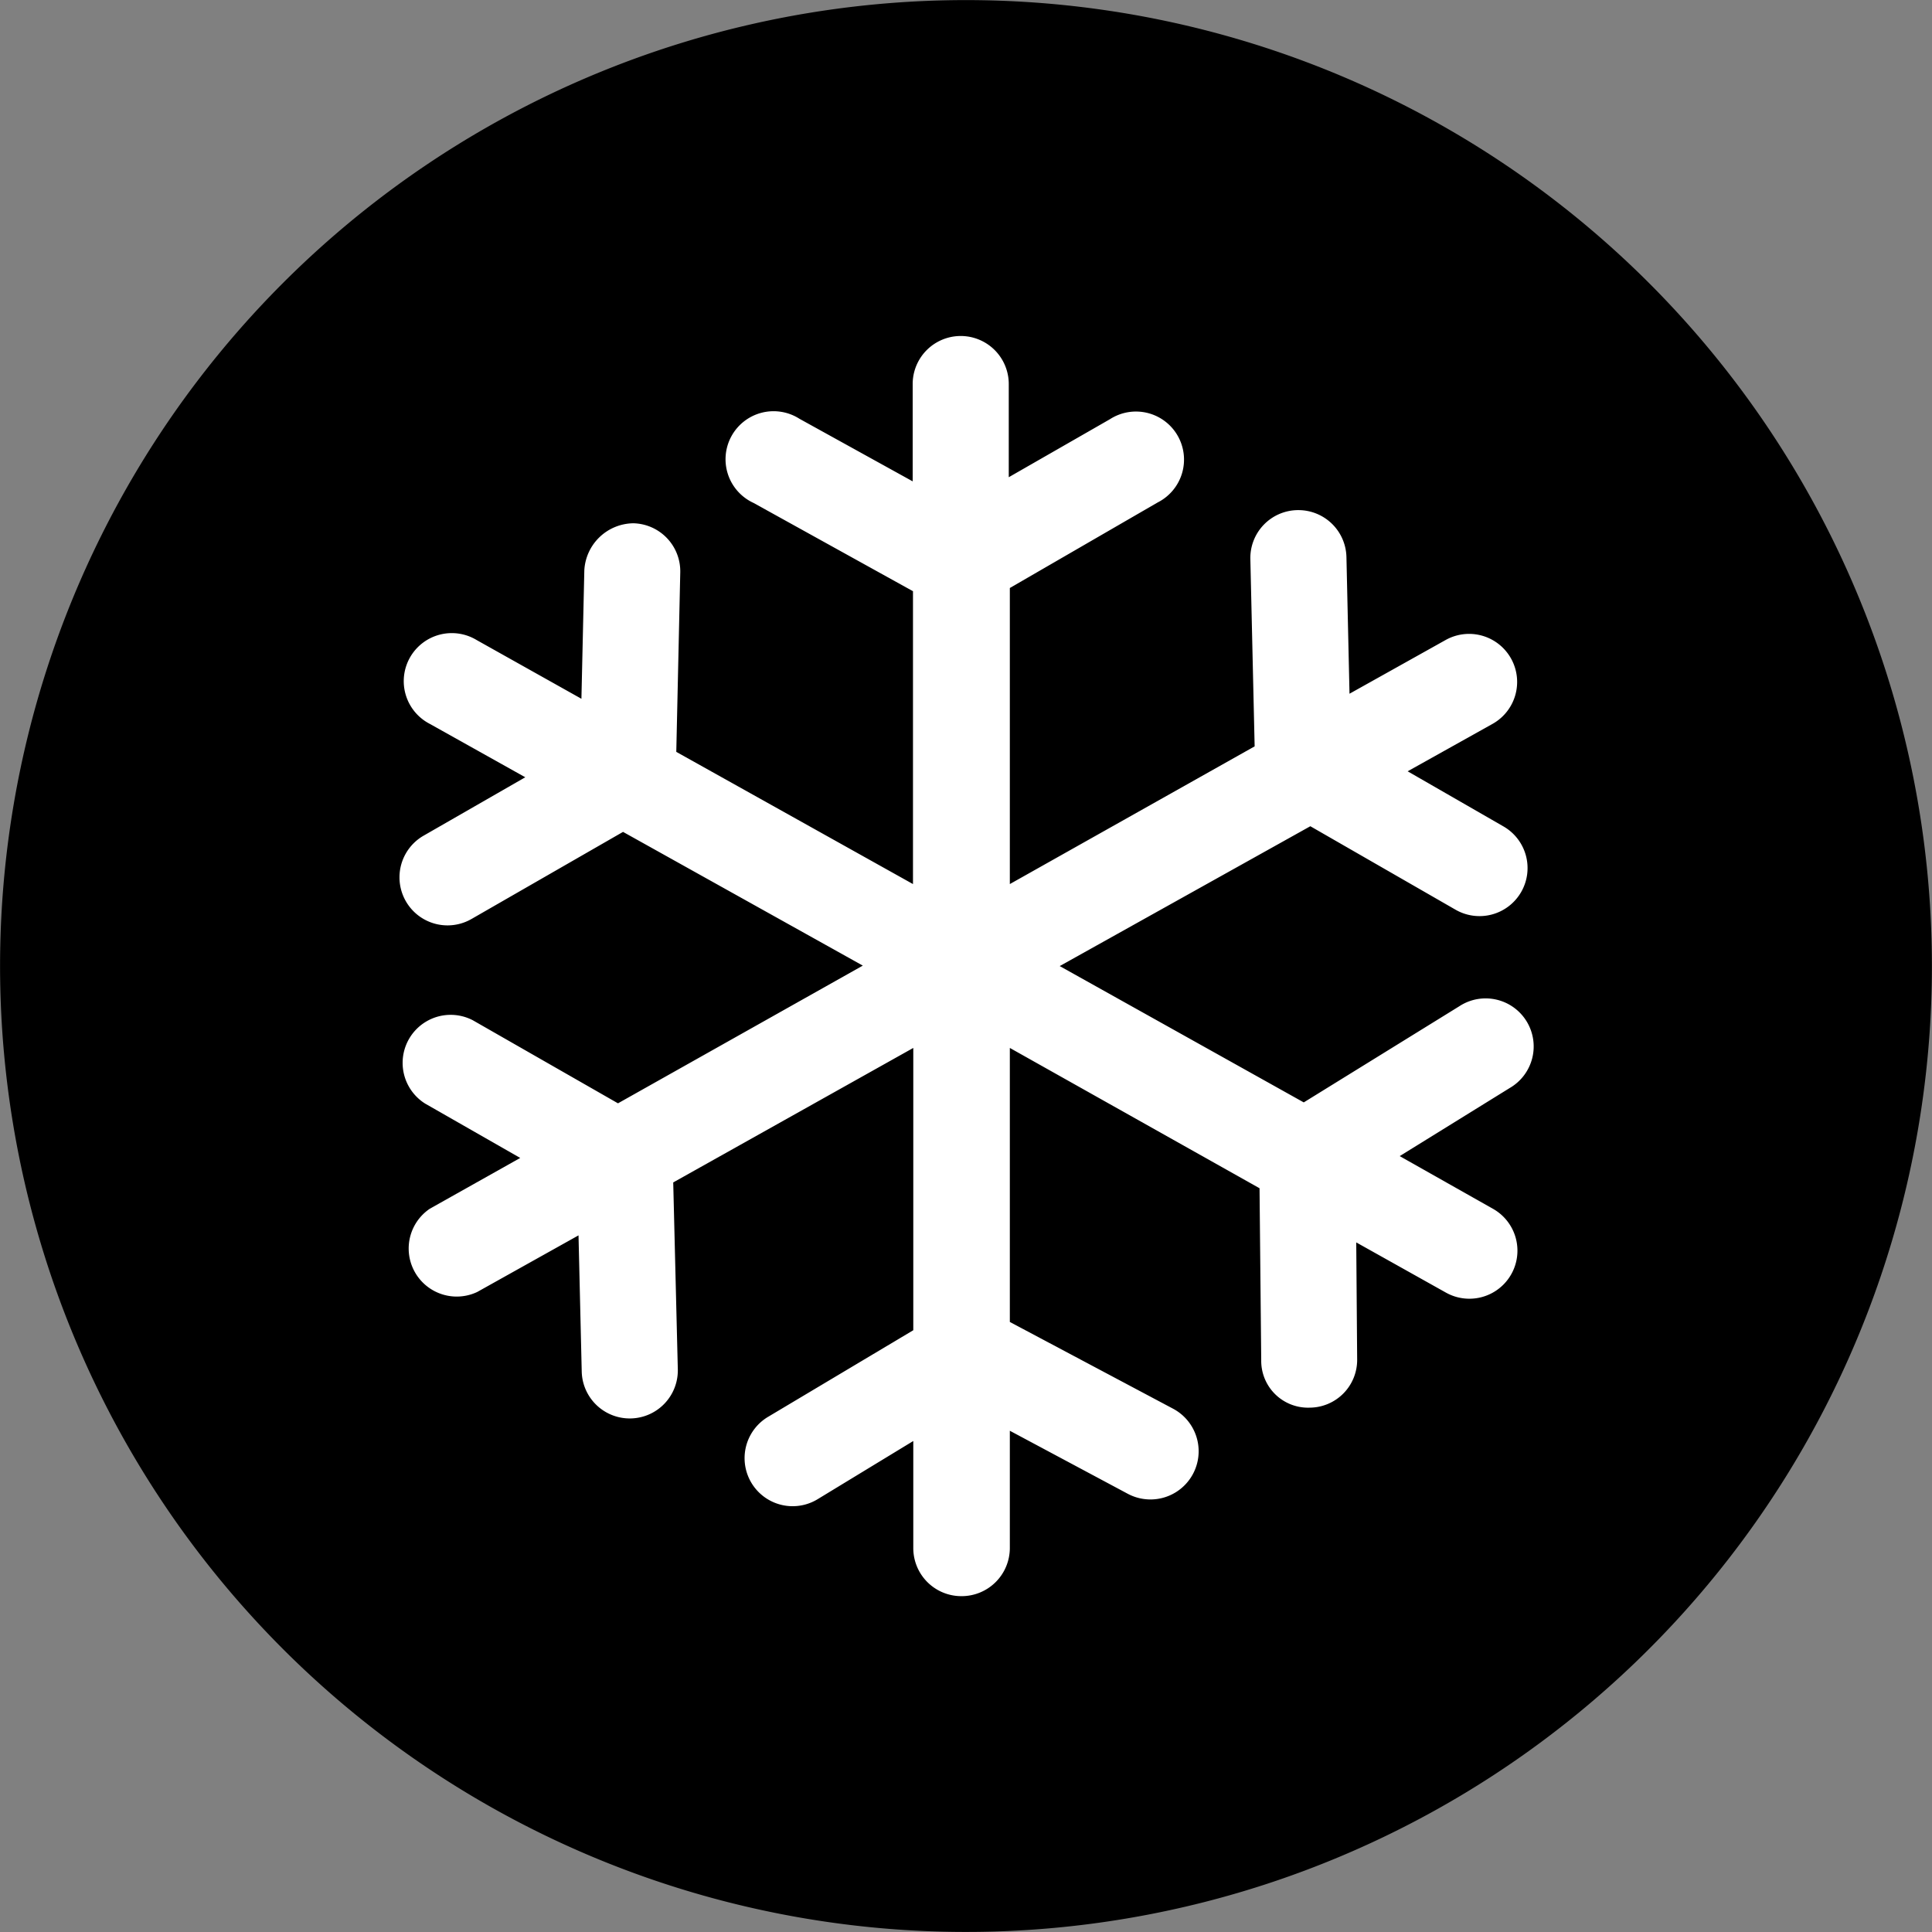
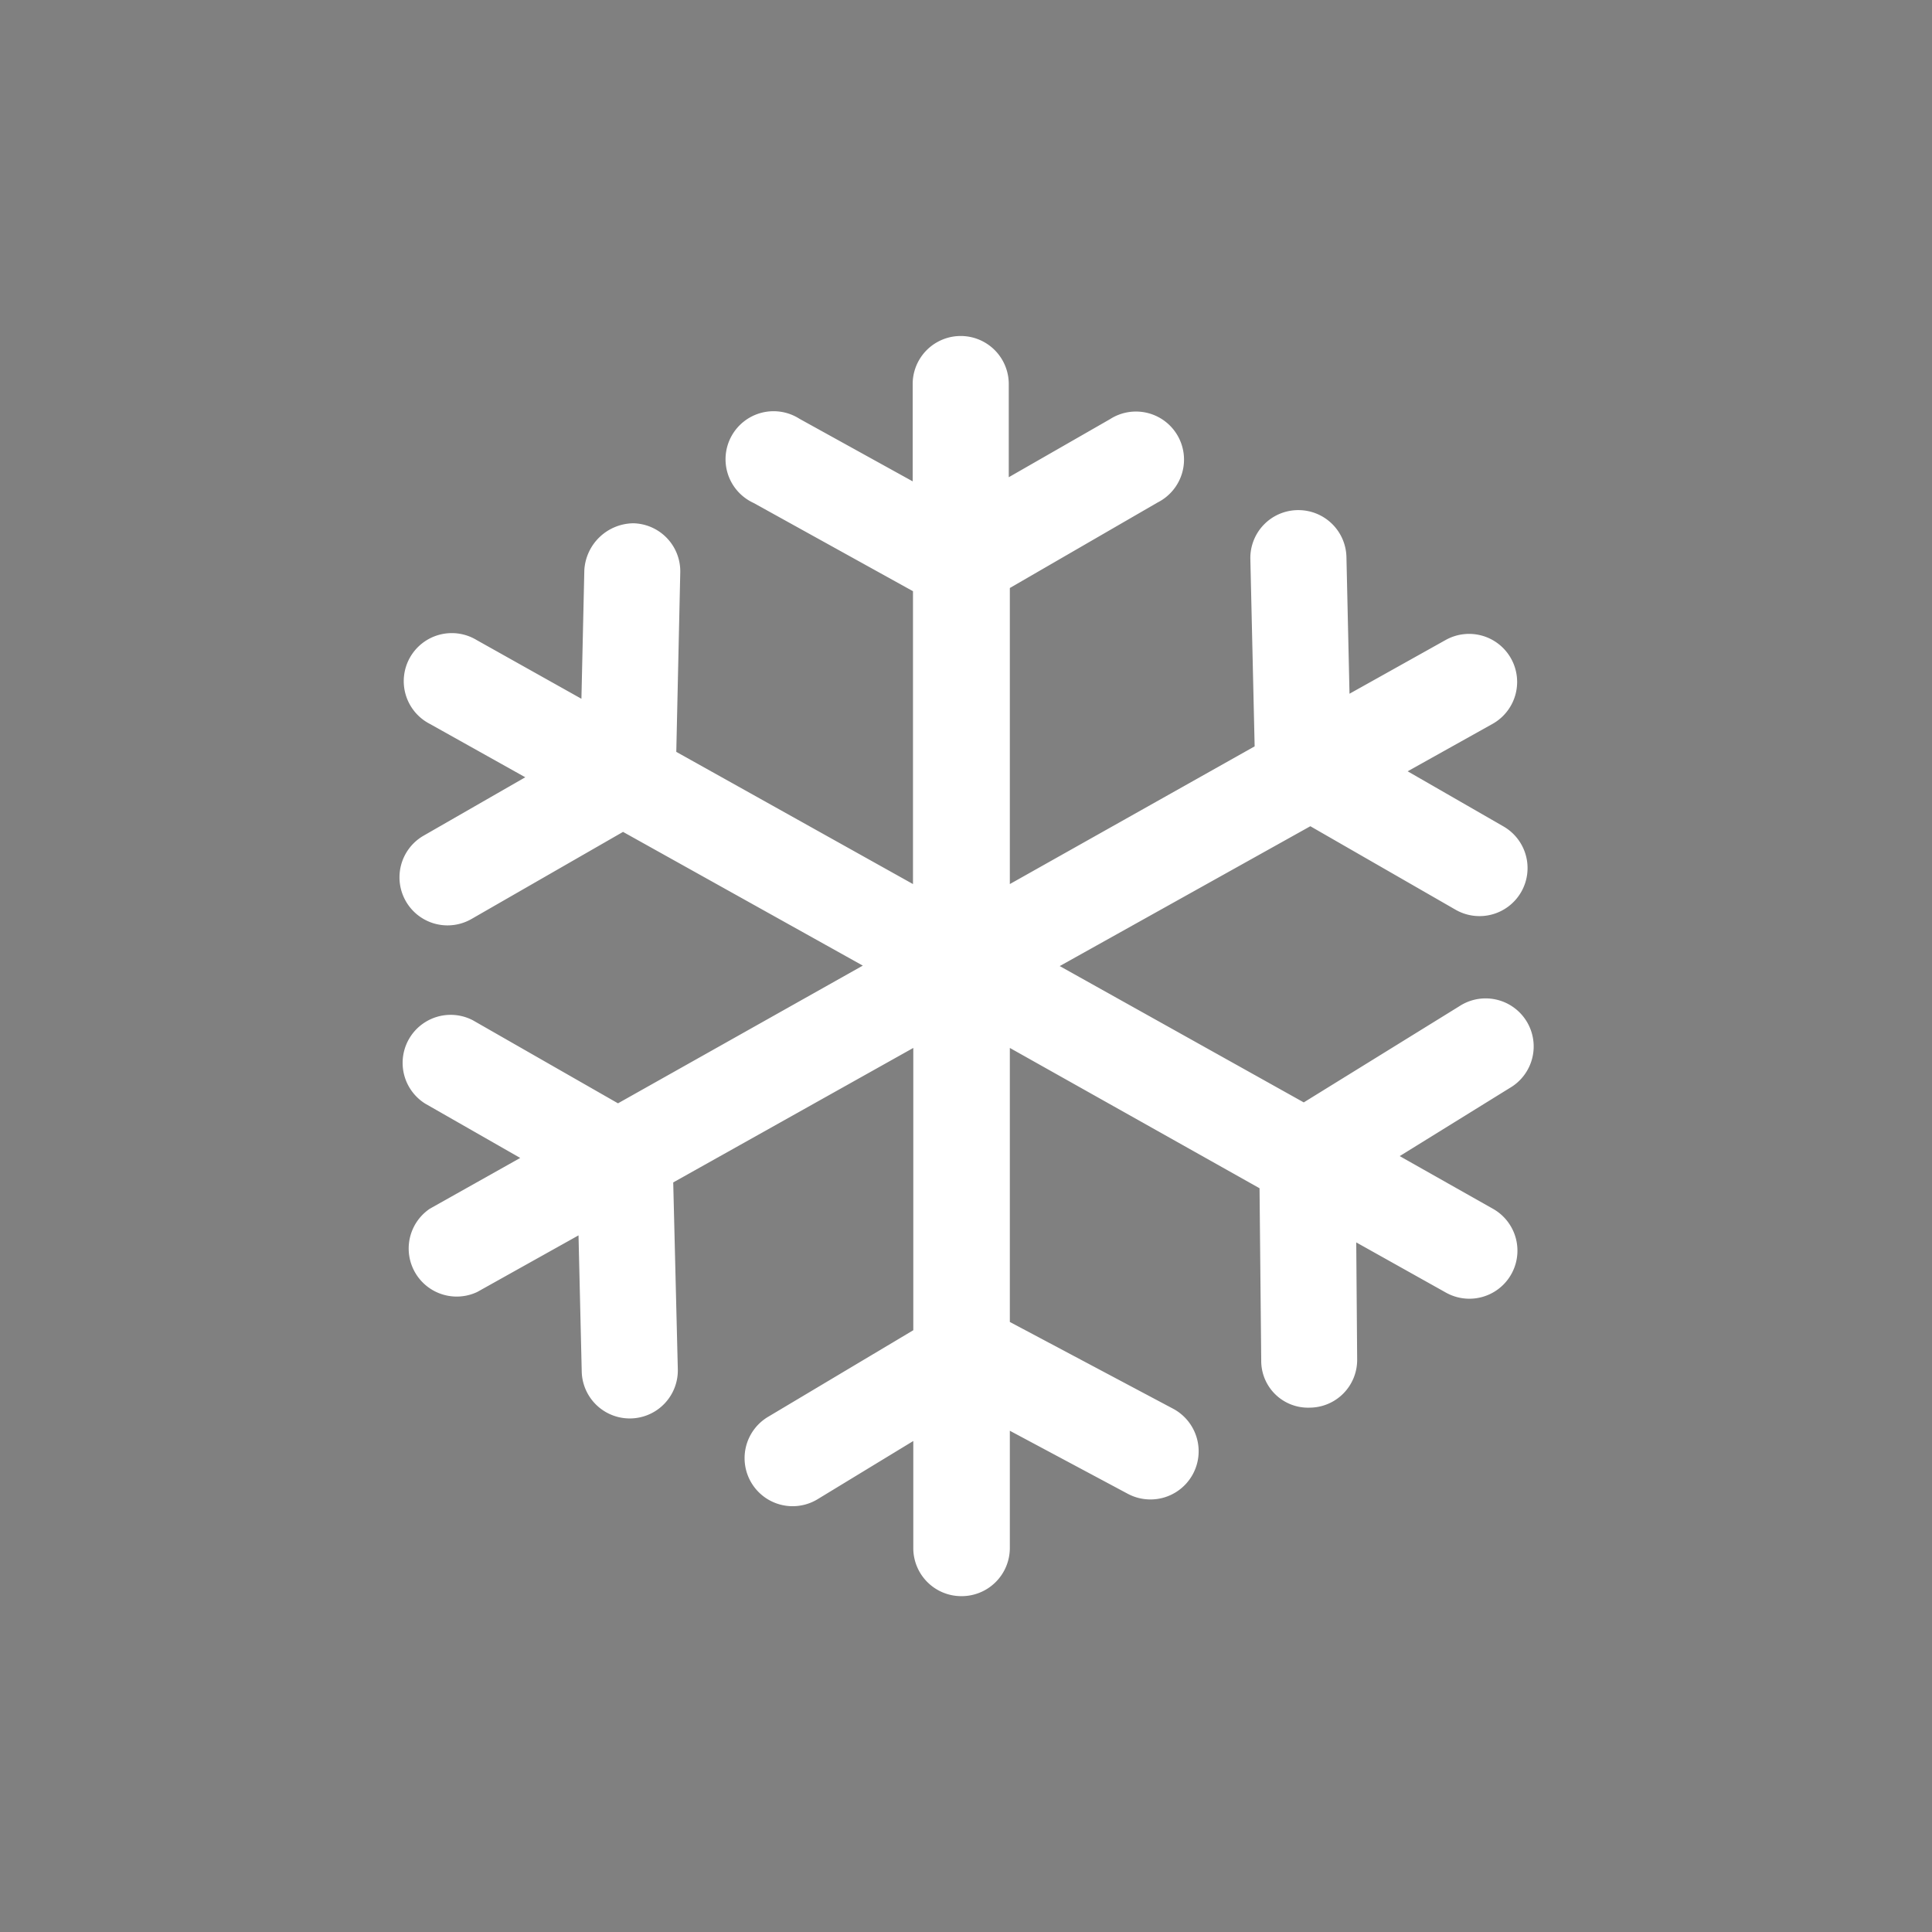
<svg xmlns="http://www.w3.org/2000/svg" viewBox="0 0 126.27 126.28">
  <rect x="0" y="0" width="126.27" height="126.28" fill="#808080" stroke="none" />
  <defs>
    <style>.cls-1{fill:none;}.cls-2{clip-path:url(#clip-path);}.cls-3{fill:#000000;}.cls-4{fill:#FFF;}</style>
    <clipPath id="clip-path" transform="translate(0 0)">
      <rect class="cls-1" width="126.27" height="126.28" />
    </clipPath>
  </defs>
  <g id="Calque_2" data-name="Calque 2">
    <g id="Calque_1-2" data-name="Calque 1">
      <g class="cls-2">
-         <path class="cls-3" d="M126.11,67.55A63.13,63.13,0,1,1,67.54.16a63.13,63.13,0,0,1,58.57,67.39" transform="translate(0 0)" />
-       </g>
+         </g>
      <path class="cls-4" d="M62.83,104.32a3.14,3.14,0,0,1-3.14-3.14v-7L53.41,98a3.14,3.14,0,0,1-3.21-5.4l9.49-5.66V68.49L44,77.28l.3,12.21a3.14,3.14,0,1,1-6.28.15l-.21-8.9-6.62,3.7A3.14,3.14,0,0,1,28.09,79L34,75.68l-6.21-3.55a3.14,3.14,0,0,1,3.11-5.45l9.49,5.43,16-9L40.72,54.37l-9.9,5.69a3.14,3.14,0,1,1-3.14-5.44l6.65-3.82-6.24-3.49a3.14,3.14,0,1,1,3.06-5.48L38,45.67l.19-8.4a3.25,3.25,0,0,1,3.2-3.07,3.14,3.14,0,0,1,3.07,3.21l-.26,11.73,15.47,8.64V38.64L49.25,32.87a3.14,3.14,0,1,1,3-5.5l7.4,4.09V25.1a3.14,3.14,0,0,1,6.28,0v6.09l6.61-3.79a3.14,3.14,0,1,1,3.12,5.44L66,38.43V57.78l16-9-.28-12.23a3.13,3.13,0,0,1,3.07-3.21h.07A3.14,3.14,0,0,1,88,36.43l.2,8.91,6.28-3.51a3.14,3.14,0,1,1,3.07,5.48L92,50.41,98.24,54a3.14,3.14,0,1,1-3.12,5.45L85.64,54,69.26,63.14l15.95,8.91,10.16-6.28a3.14,3.14,0,1,1,3.3,5.34l-7.19,4.45L97.57,79a3.14,3.14,0,1,1-3.07,5.48l-5.86-3.28.06,7.65A3.12,3.12,0,0,1,85.6,92a3.06,3.06,0,0,1-3.17-3.1l-.11-11.24L66,68.49V86.4l10.69,5.68a3.14,3.14,0,0,1-3,5.54L66,93.51v7.67A3.15,3.15,0,0,1,62.83,104.32Z" transform="translate(0 0)" />
    </g>
  </g>
</svg>